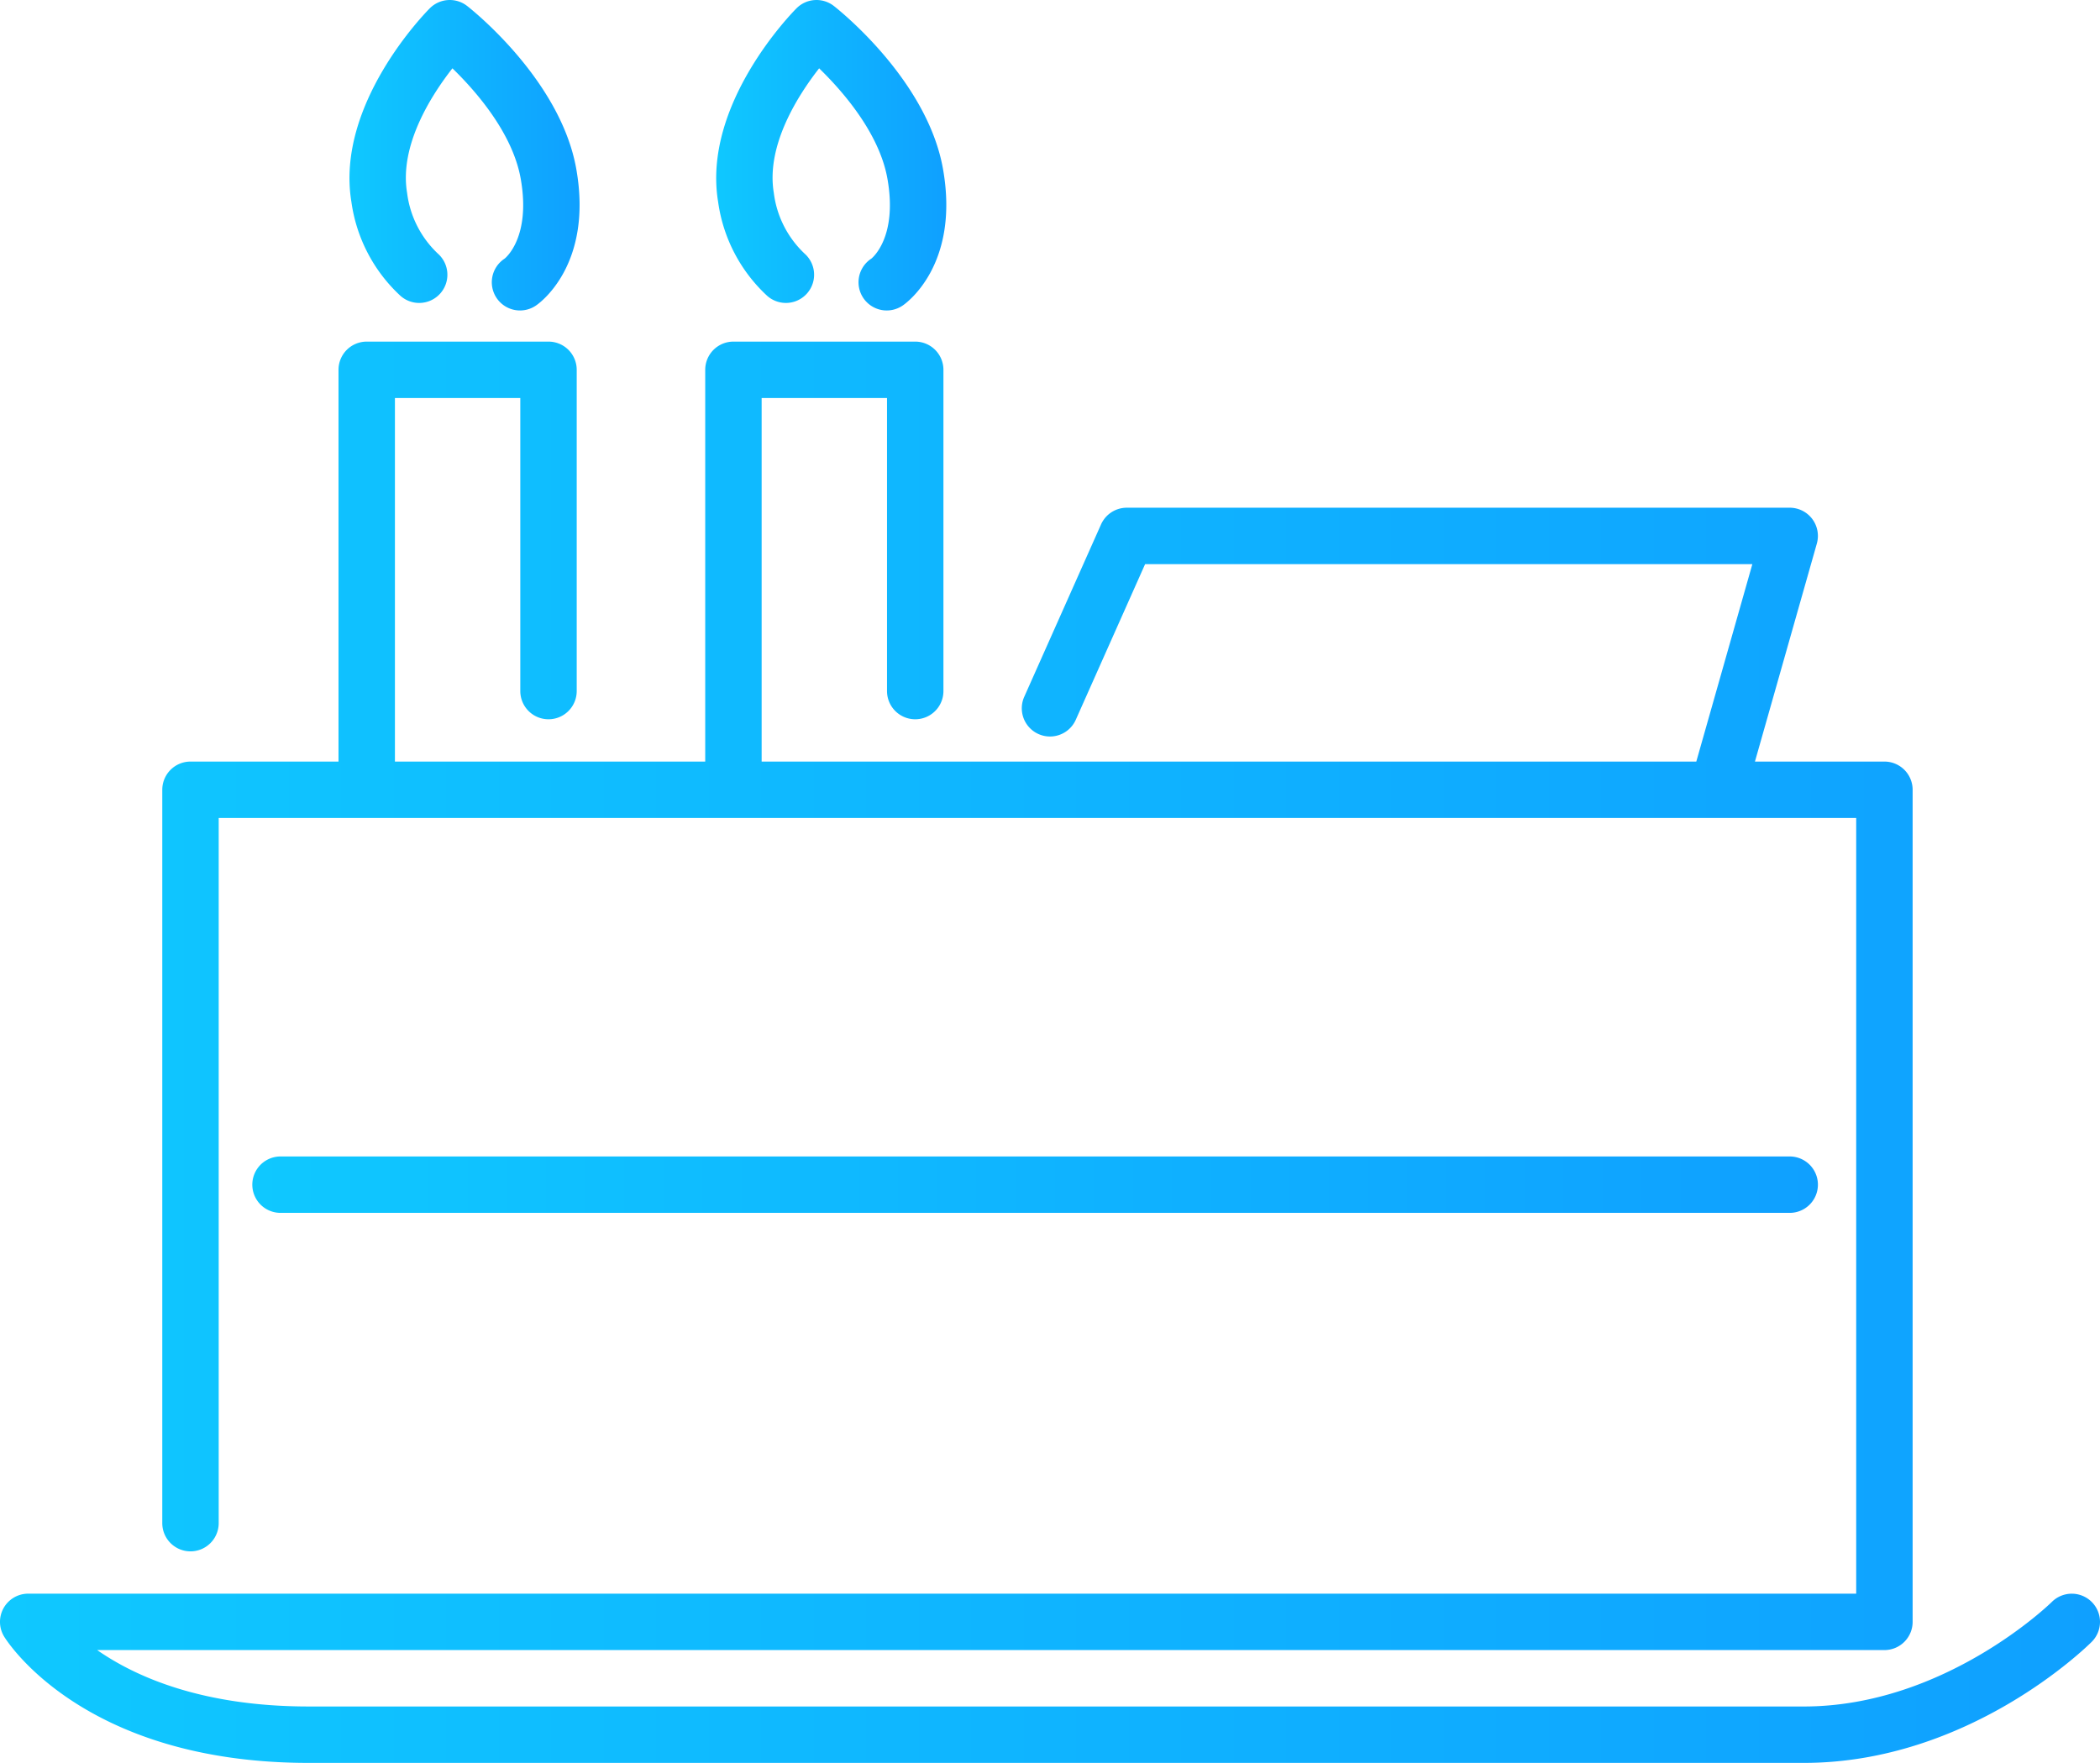
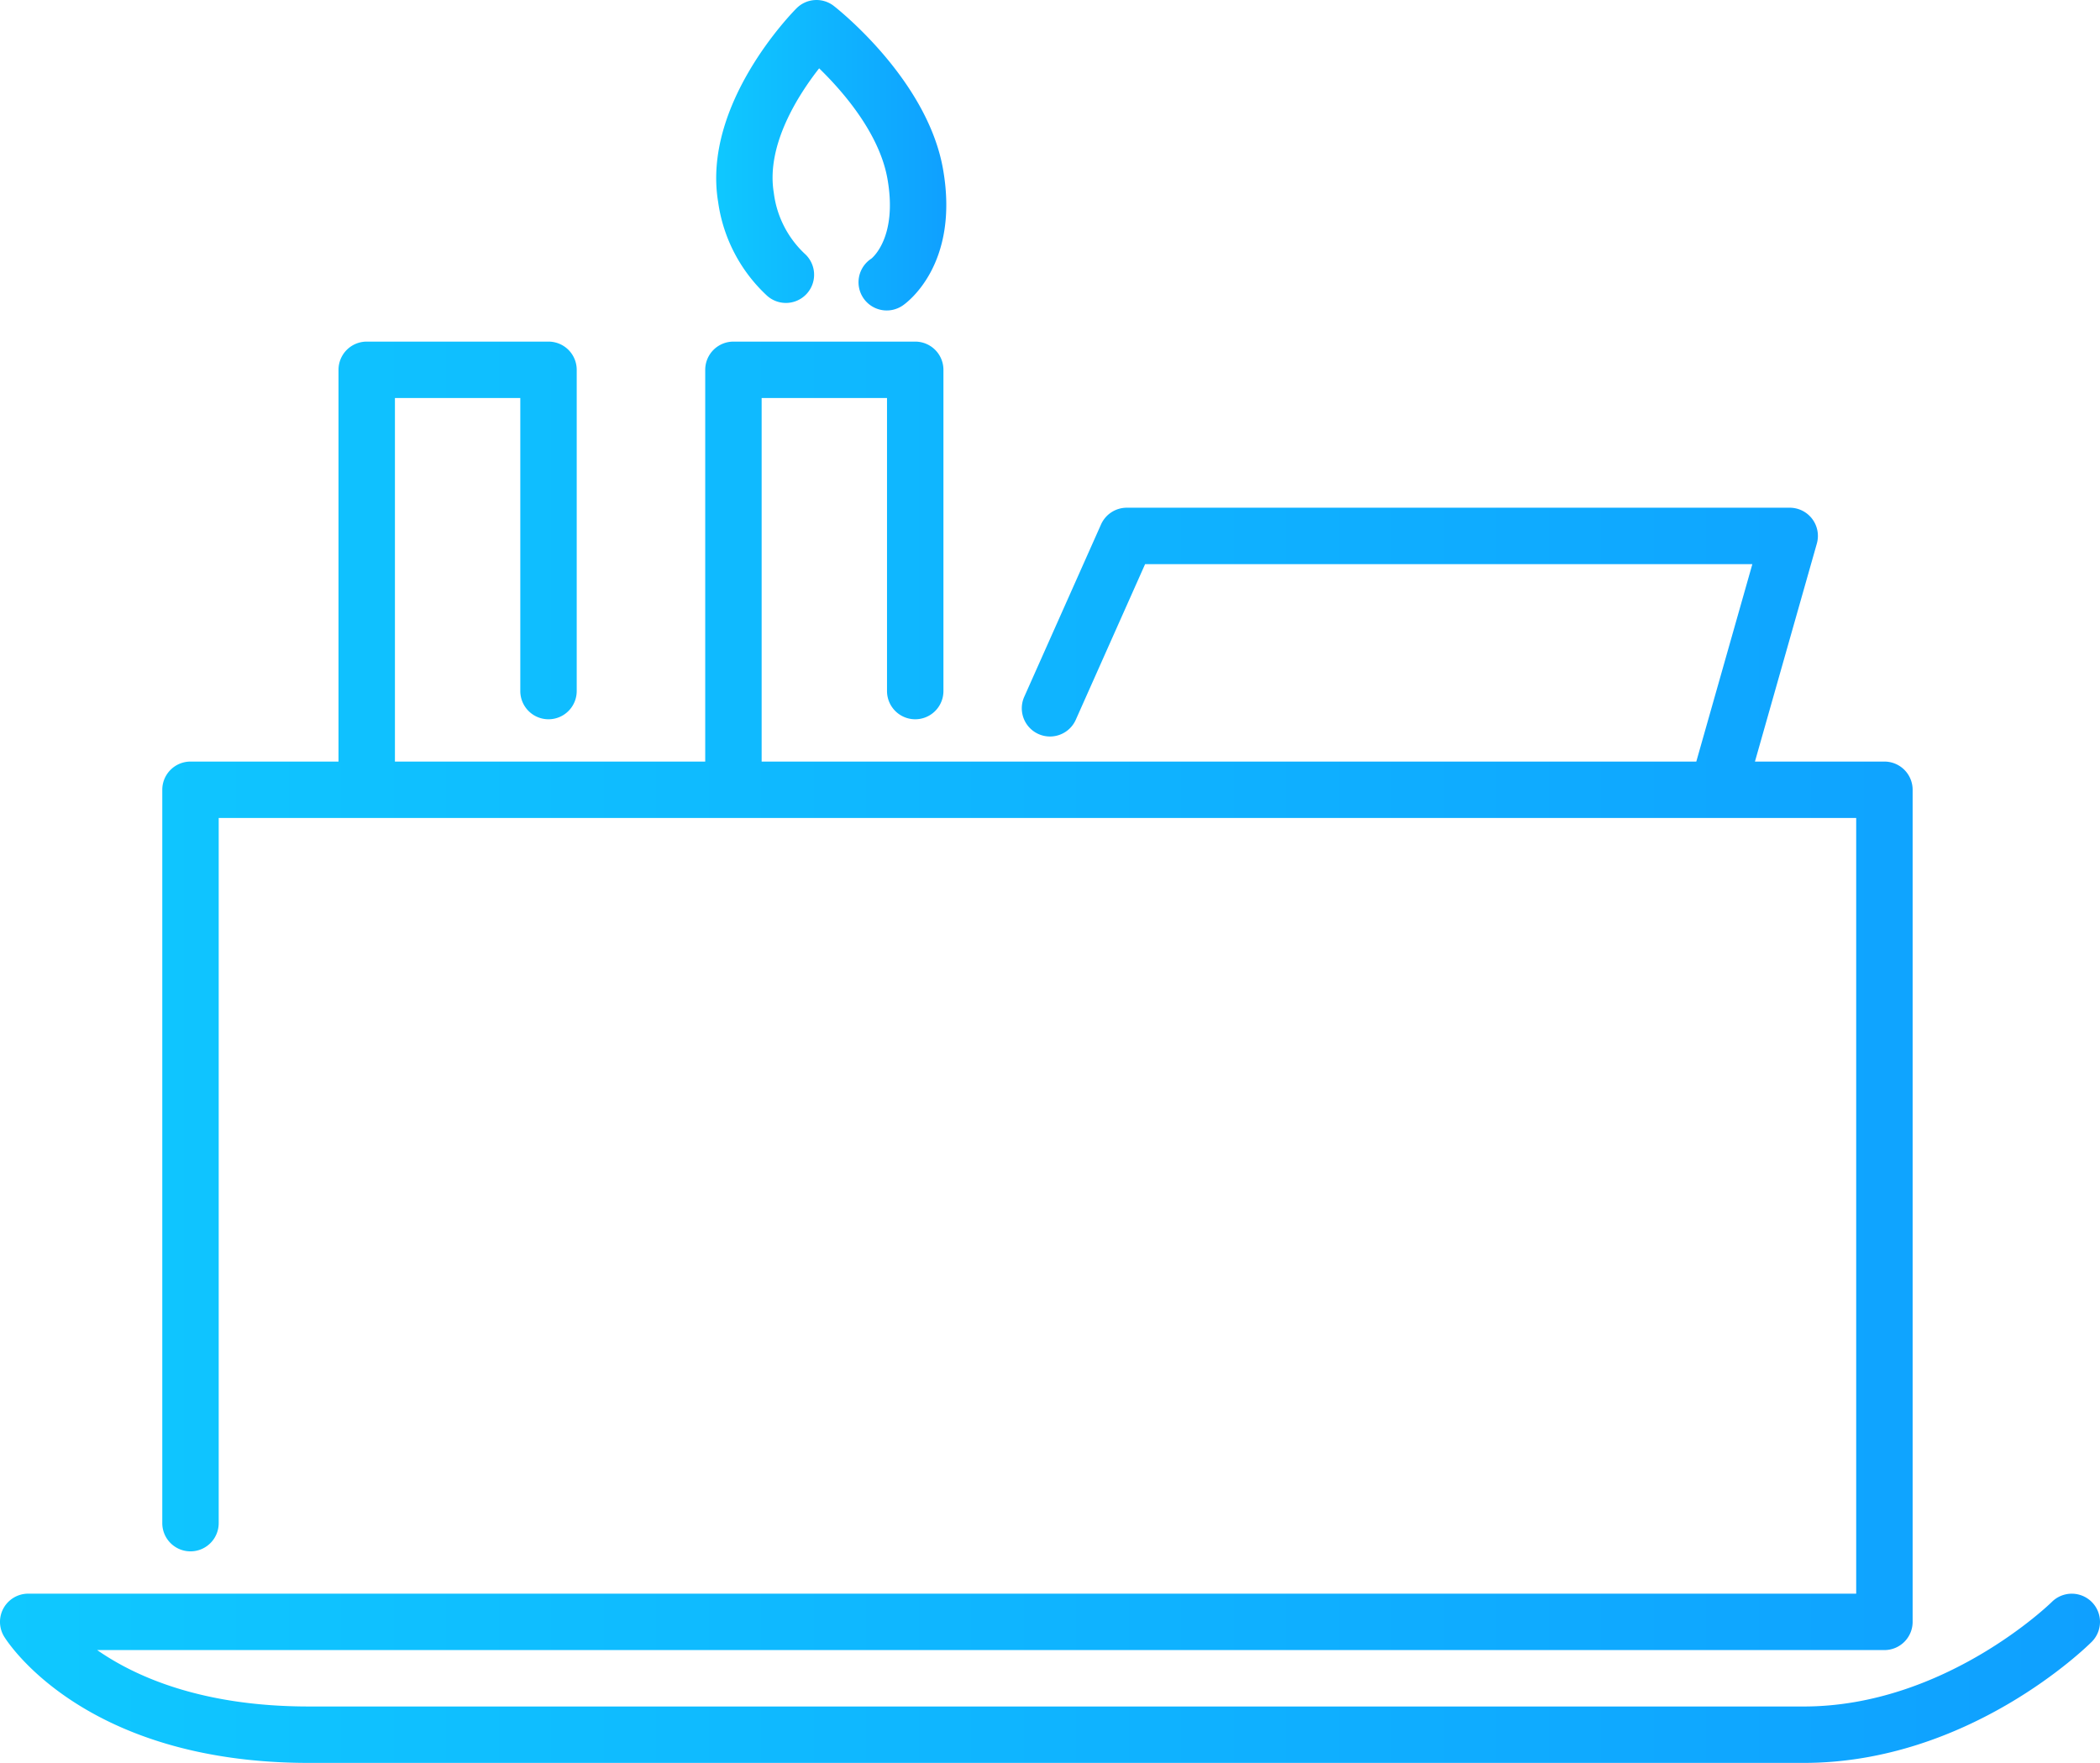
<svg xmlns="http://www.w3.org/2000/svg" xmlns:xlink="http://www.w3.org/1999/xlink" width="134" height="112.5" viewBox="0 0 134 112.5">
  <defs>
    <linearGradient id="a" y1="67.15" x2="134" y2="67.15" gradientUnits="userSpaceOnUse">
      <stop offset="0" stop-color="#0fc8ff" />
      <stop offset="1" stop-color="#0fa0ff" />
    </linearGradient>
    <linearGradient id="b" x1="16.1" y1="75.6" x2="116" y2="75.6" xlink:href="#a" />
    <linearGradient id="c" x1="22.3" y1="9.9" x2="36.983" y2="9.9" xlink:href="#a" />
    <linearGradient id="d" x1="45.7" y1="9.9" x2="60.383" y2="9.9" xlink:href="#a" />
  </defs>
  <path d="M133.474,102.231a1.802,1.802,0,0,0-2.544-.006c-.067.067-6.827,6.675-15.829,6.675H19.7c-6.783,0-11.035-1.884-13.499-3.6H120.244a1.8,1.8,0,0,0,1.8-1.8V50.4a1.8,1.8,0,0,0-1.8-1.8h-8.262l3.949-13.909A1.799,1.799,0,0,0,114.2,32.4H71.9a1.8,1.8,0,0,0-1.644,1.068l-4.9,11a1.8,1.8,0,1,0,3.289,1.464L73.069,36h38.748L108.24,48.6H48.6v-23.2h8V44.1a1.8,1.8,0,0,0,3.6,0v-20.5a1.8,1.8,0,0,0-1.8-1.8H46.8a1.8,1.8,0,0,0-1.8,1.8v25H25.2v-23.2h8V44.1a1.8,1.8,0,0,0,3.6,0v-20.5a1.8,1.8,0,0,0-1.8-1.8H23.4a1.8,1.8,0,0,0-1.8,1.8v25H12.155a1.8,1.8,0,0,0-1.8,1.8V97.2a1.8,1.8,0,0,0,3.6,0v-45h95.639l.006.001.005-.001h8.838v49.5H1.8a1.8,1.8,0,0,0-1.536,2.739C.465,104.767,5.355,112.5,19.7,112.5h95.4c10.525,0,18.057-7.412,18.373-7.727A1.798,1.798,0,0,0,133.474,102.231Z" fill="url(#a)" />
-   <path d="M114.2,77.4a1.8,1.8,0,0,0,0-3.6H17.9a1.8,1.8,0,0,0,0,3.6Z" fill="url(#b)" />
-   <path d="M25.556,18.881A1.799,1.799,0,1,0,27.94,16.184a6.415,6.415,0,0,1-1.964-3.88c-.504-3.022,1.542-6.219,2.893-7.944,1.498,1.455,3.844,4.135,4.359,7.053.663,3.756-.997,5.065-1.026,5.09a1.8,1.8,0,1,0,1.997,2.995c.15-.1,3.666-2.523,2.574-8.711C35.764,5.071,30.048.568,29.805.379a1.8,1.8,0,0,0-2.377.148c-.247.247-6.043,6.127-5.003,12.369A10.028,10.028,0,0,0,25.556,18.881Z" fill="url(#c)" />
  <path d="M48.956,18.881A1.799,1.799,0,1,0,51.34,16.184a6.415,6.415,0,0,1-1.964-3.88c-.504-3.022,1.542-6.219,2.893-7.944,1.498,1.455,3.844,4.135,4.359,7.053.663,3.756-.997,5.065-1.026,5.09a1.8,1.8,0,1,0,1.997,2.995c.15-.1,3.666-2.523,2.574-8.711C59.164,5.071,53.448.568,53.205.379a1.8,1.8,0,0,0-2.377.148c-.247.247-6.043,6.127-5.003,12.369A10.028,10.028,0,0,0,48.956,18.881Z" fill="url(#d)" />
</svg>